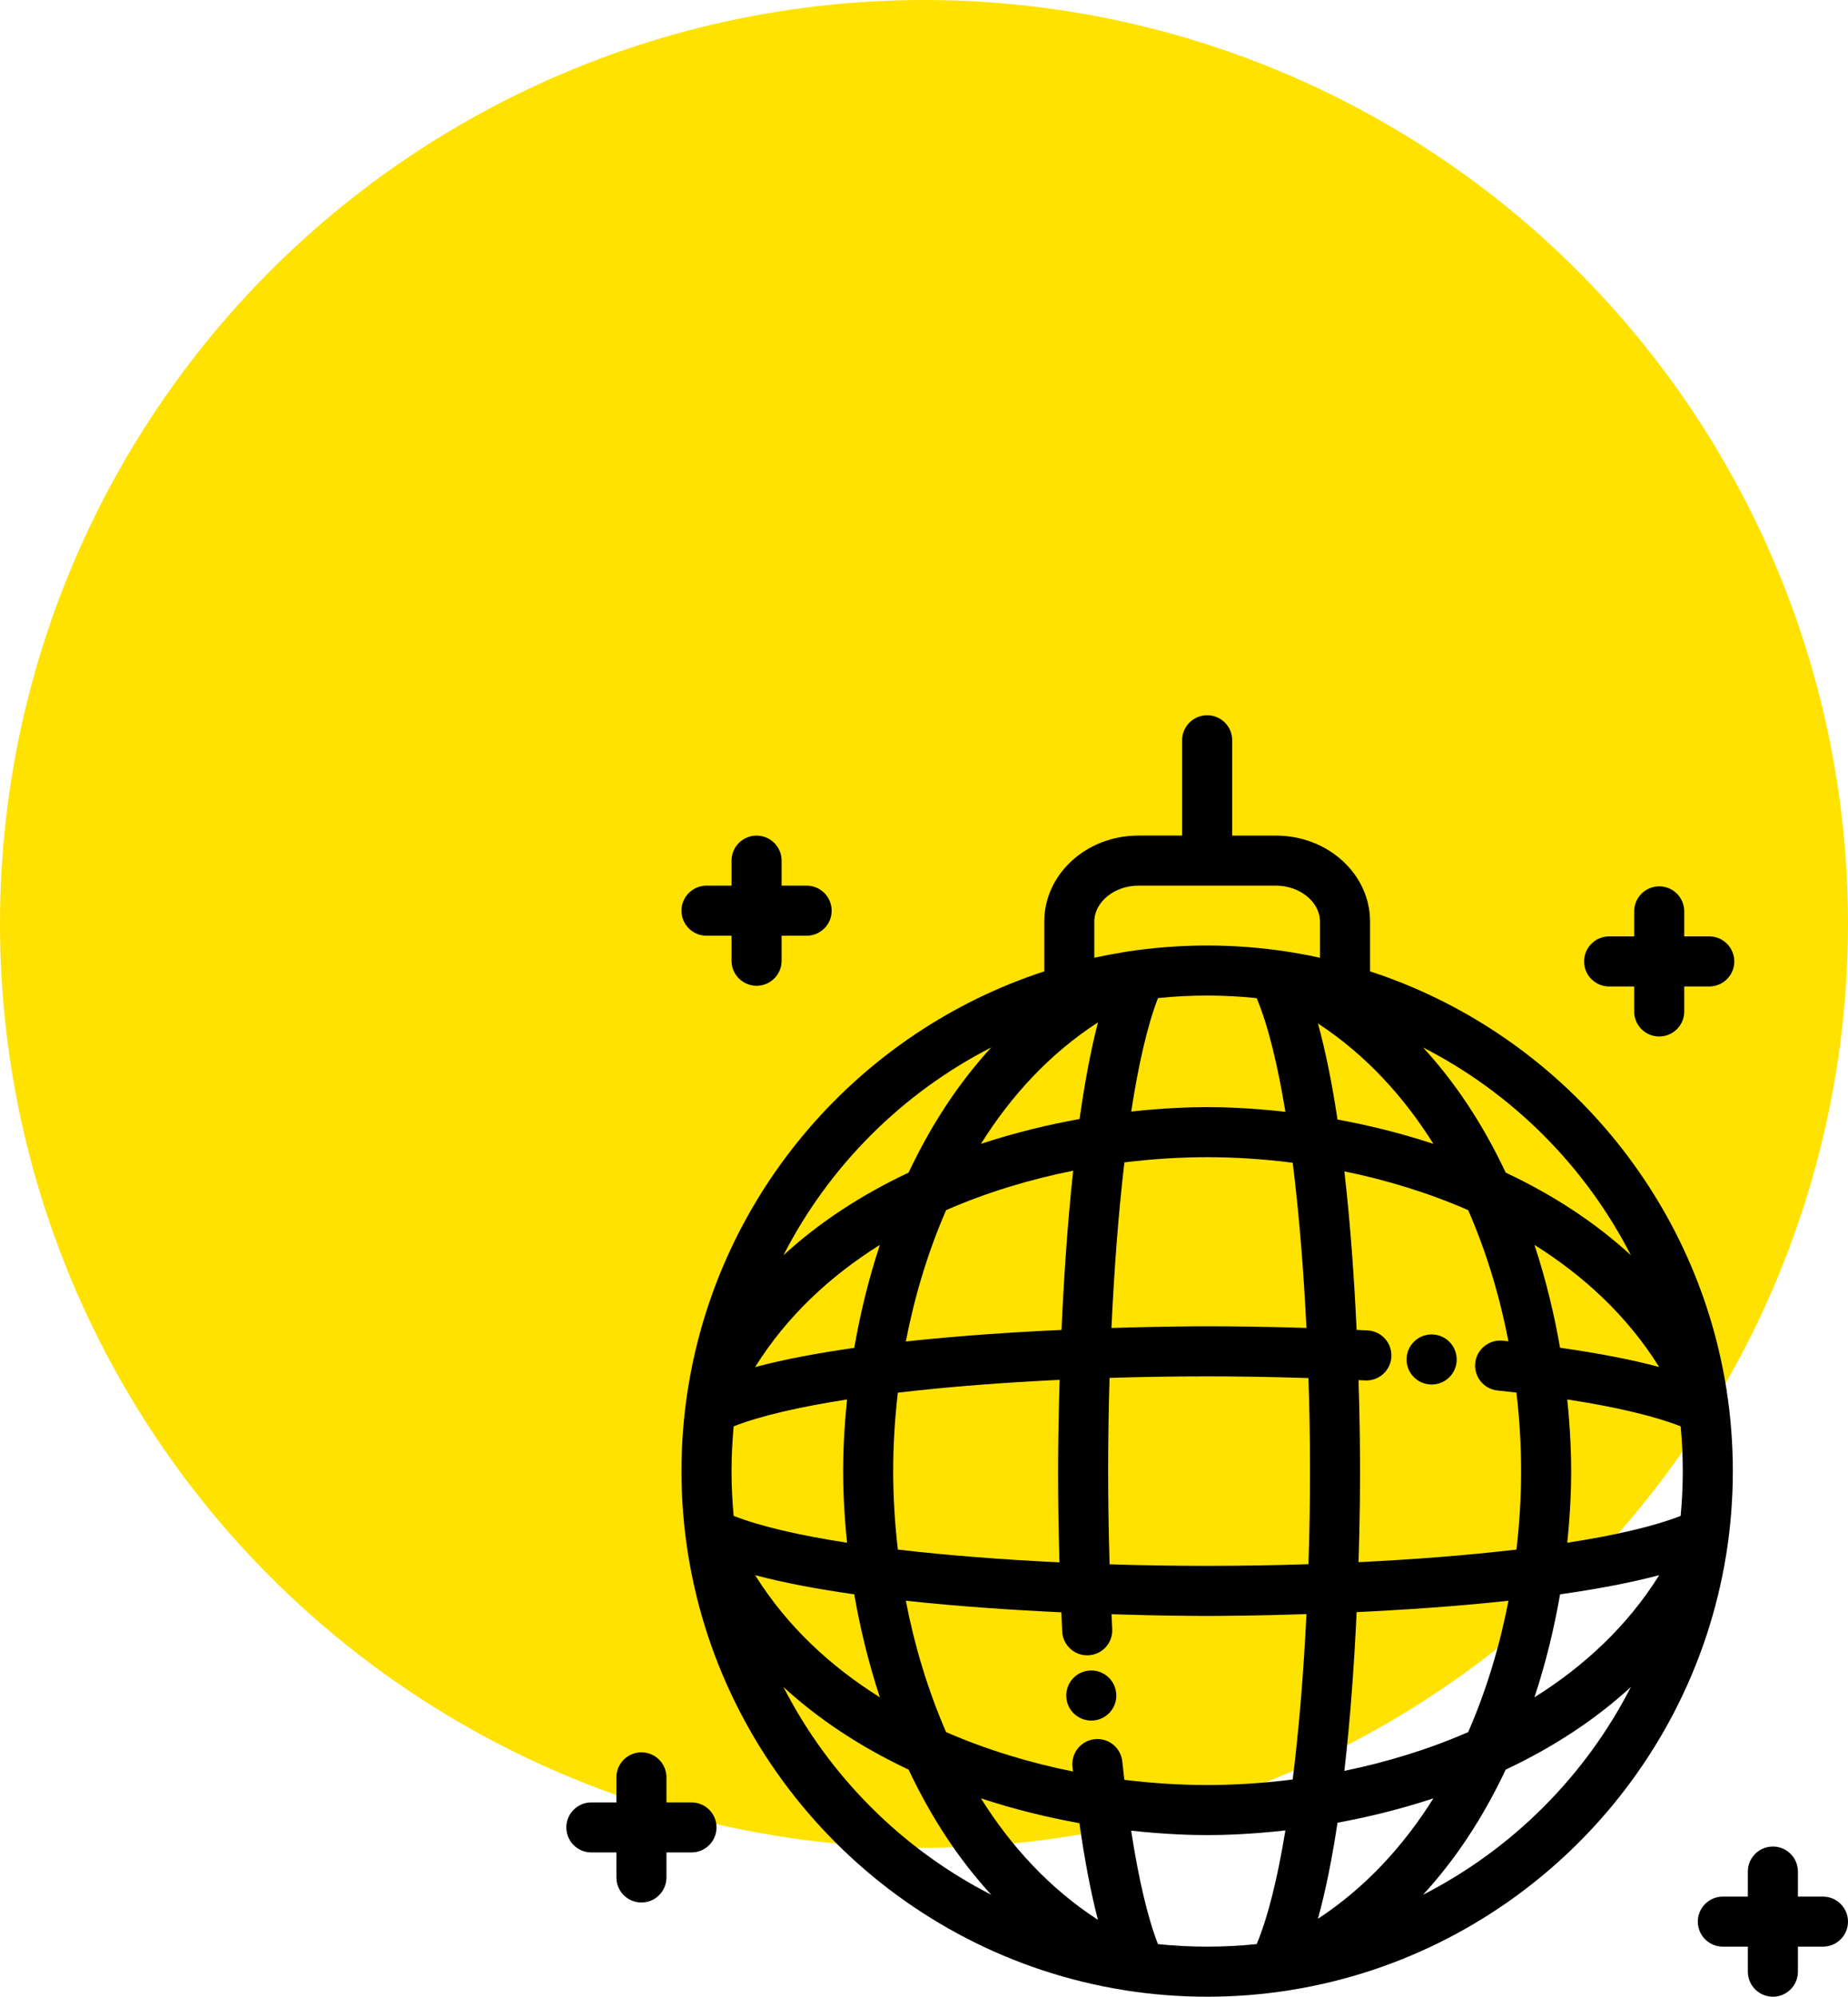
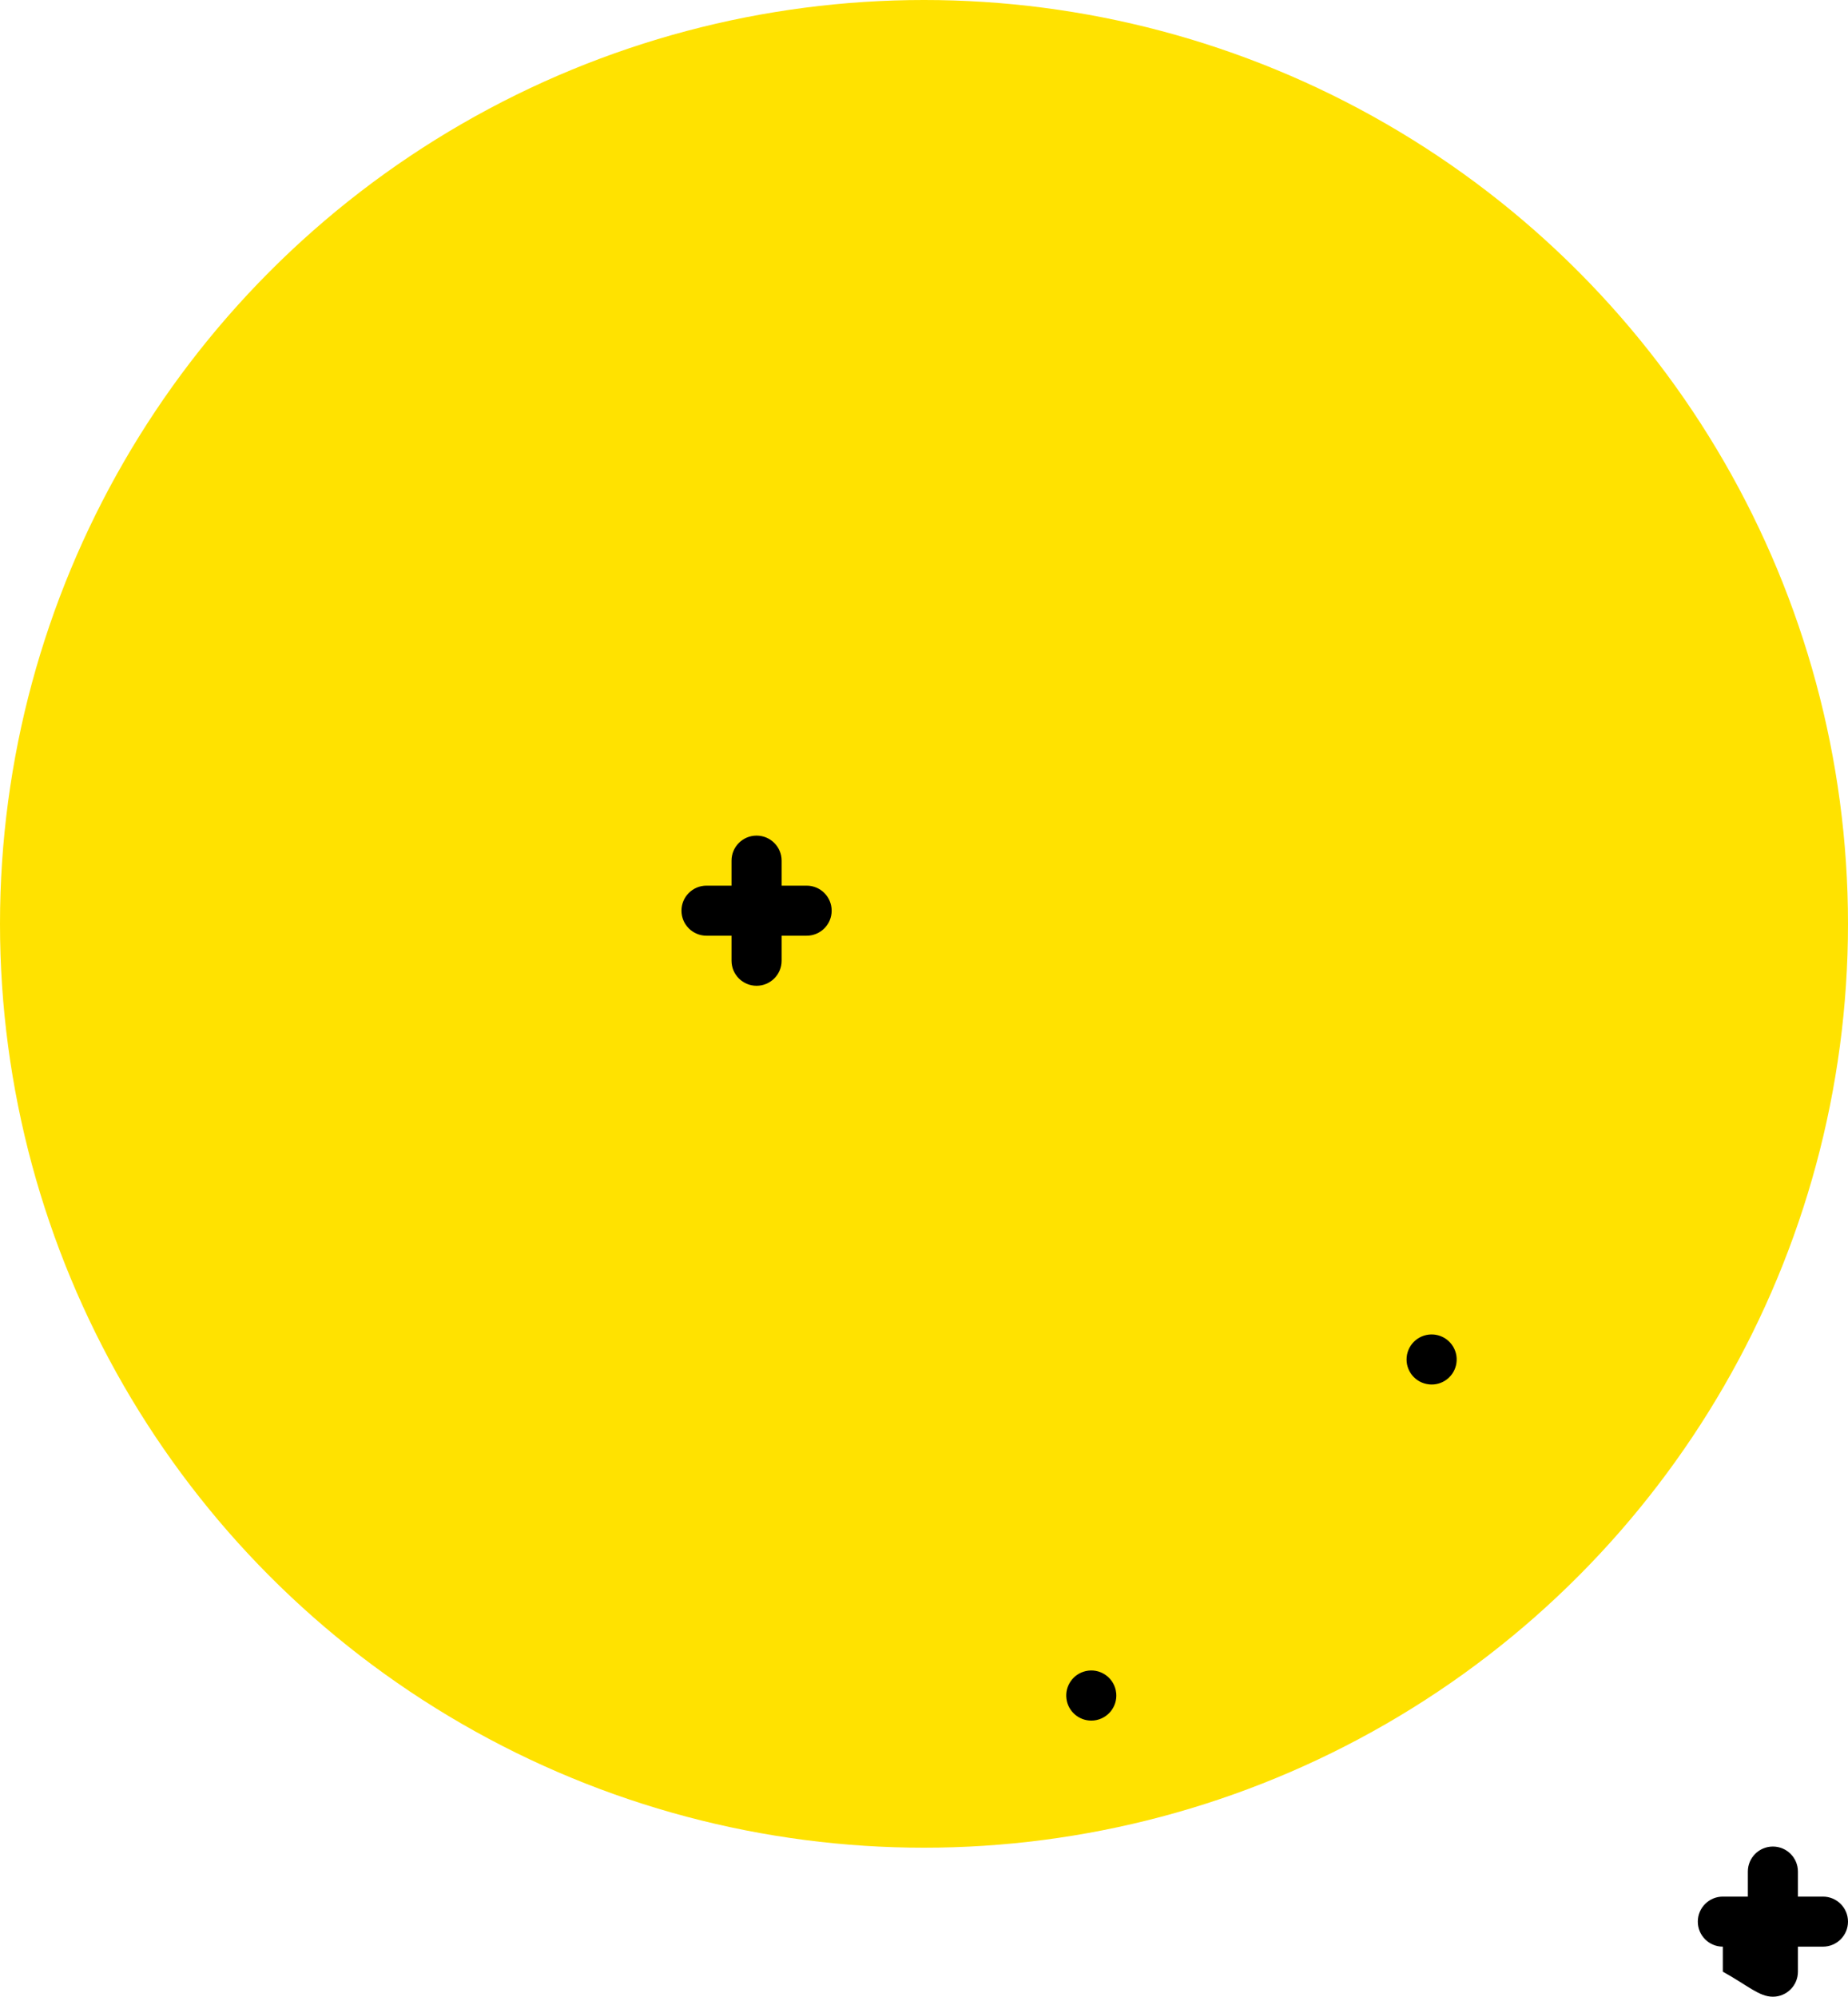
<svg xmlns="http://www.w3.org/2000/svg" width="62" height="67" viewBox="0 0 62 67" fill="none">
  <circle cx="31" cy="31" r="31" fill="#FFE200" />
-   <path d="M57.927 46.644C57.923 46.614 57.919 46.584 57.912 46.554C56.856 39.985 52.16 34.618 45.965 32.594V30.921C45.965 29.332 44.551 28.039 42.812 28.039H41.34V24.84C41.34 24.376 40.964 24 40.5 24C40.036 24 39.66 24.376 39.66 24.84V28.038H38.187C36.449 28.038 35.035 29.332 35.035 30.921V32.594C28.84 34.618 24.144 39.985 23.088 46.554C23.081 46.584 23.076 46.614 23.073 46.644C22.935 47.531 22.863 48.439 22.863 49.363C22.863 50.288 22.935 51.196 23.073 52.082C23.076 52.112 23.081 52.143 23.088 52.173C24.29 59.651 30.21 65.572 37.688 66.775C37.722 66.783 37.755 66.788 37.789 66.792C38.673 66.929 39.578 67 40.5 67C41.421 67 42.327 66.929 43.211 66.792C43.244 66.788 43.278 66.783 43.311 66.775C50.789 65.572 56.709 59.651 57.912 52.173C57.919 52.143 57.923 52.113 57.927 52.082C58.065 51.196 58.136 50.288 58.136 49.363C58.136 48.439 58.065 47.531 57.927 46.644ZM54.716 42.12C53.536 41.036 52.134 40.11 50.516 39.347C49.754 37.729 48.827 36.327 47.743 35.148C50.736 36.678 53.185 39.127 54.716 42.12ZM55.664 45.869C54.744 45.623 53.633 45.408 52.339 45.224C52.155 44.163 51.882 42.99 51.481 41.773C53.14 42.812 54.598 44.161 55.664 45.869ZM45.579 52.419C45.623 51.008 45.629 49.904 45.629 49.363C45.629 48.823 45.623 47.72 45.579 46.31C45.653 46.314 45.725 46.317 45.799 46.321C46.263 46.343 46.657 45.988 46.68 45.525C46.704 45.061 46.347 44.667 45.884 44.643C45.76 44.637 45.637 44.631 45.514 44.625C45.438 42.984 45.312 41.12 45.103 39.305C46.502 39.592 47.913 40.019 49.257 40.606C49.879 42.029 50.321 43.528 50.608 45.008C50.545 45.001 50.482 44.994 50.418 44.987C49.956 44.939 49.543 45.273 49.494 45.734C49.445 46.196 49.78 46.609 50.241 46.658C50.457 46.681 50.668 46.704 50.876 46.728C50.983 47.636 51.033 48.522 51.033 49.363C51.033 50.203 50.983 51.089 50.876 51.996C49.233 52.189 47.419 52.329 45.579 52.419ZM50.609 53.713C50.322 55.195 49.88 56.696 49.257 58.121C47.913 58.708 46.502 59.134 45.103 59.422C45.312 57.604 45.438 55.738 45.515 54.095C47.094 54.02 48.874 53.901 50.609 53.713ZM48.09 38.382C46.962 38.011 45.871 37.749 44.873 37.566C44.698 36.404 44.482 35.303 44.216 34.341C45.82 35.393 47.096 36.796 48.09 38.382ZM36.714 30.921H36.714C36.714 30.269 37.389 29.718 38.187 29.718H42.812C43.611 29.718 44.285 30.269 44.285 30.921V32.137C43.962 32.066 43.635 32.004 43.306 31.951C43.277 31.945 43.248 31.94 43.22 31.937C42.333 31.799 41.425 31.727 40.5 31.727C39.575 31.727 38.667 31.799 37.78 31.936C37.751 31.94 37.722 31.945 37.693 31.951C37.363 32.004 37.037 32.066 36.714 32.137V30.921ZM40.5 38.83C41.413 38.83 42.38 38.889 43.37 39.016C43.584 40.733 43.737 42.635 43.831 44.559C42.468 44.515 41.32 44.504 40.5 44.504C40.128 44.504 38.92 44.509 37.289 44.56C37.378 42.632 37.521 40.726 37.723 39.004C38.68 38.886 39.615 38.83 40.5 38.83ZM37.952 37.298C38.192 35.739 38.49 34.417 38.85 33.491C39.392 33.435 39.943 33.406 40.5 33.406C41.061 33.406 41.615 33.436 42.162 33.493C42.548 34.417 42.868 35.742 43.125 37.307C41.982 37.177 41.064 37.15 40.5 37.15C39.949 37.15 39.059 37.176 37.952 37.298ZM36.837 34.305C36.587 35.269 36.384 36.378 36.219 37.549C35.196 37.732 34.073 37.999 32.91 38.382C33.915 36.778 35.208 35.361 36.837 34.305ZM35.545 52.425C33.662 52.335 31.804 52.193 30.123 51.996C30.017 51.089 29.966 50.203 29.966 49.363C29.966 48.523 30.017 47.638 30.123 46.731C31.805 46.533 33.665 46.391 35.55 46.301C35.503 47.857 35.498 49.003 35.498 49.363C35.498 50.128 35.508 51.179 35.545 52.425ZM30.39 45.013C30.678 43.532 31.12 42.031 31.742 40.606C33.121 40.004 34.57 39.57 36.004 39.283C35.807 41.111 35.687 42.988 35.613 44.626C34.003 44.7 32.173 44.82 30.39 45.013ZM33.256 35.147C32.172 36.327 31.246 37.729 30.483 39.347C28.866 40.11 27.464 41.036 26.284 42.12C27.815 39.127 30.264 36.678 33.256 35.147ZM29.519 41.773C29.117 42.992 28.844 44.167 28.66 45.228C27.454 45.399 26.315 45.611 25.334 45.872C26.4 44.162 27.858 42.813 29.519 41.773ZM24.543 49.363C24.543 48.857 24.568 48.356 24.614 47.861C25.538 47.5 26.859 47.201 28.419 46.96C28.31 47.999 28.287 48.836 28.287 49.363C28.287 49.89 28.31 50.727 28.419 51.766C26.859 51.526 25.538 51.227 24.614 50.866C24.568 50.371 24.543 49.87 24.543 49.363ZM28.66 53.498C28.844 54.56 29.117 55.734 29.519 56.953C27.859 55.914 26.4 54.564 25.334 52.855C26.315 53.116 27.454 53.327 28.66 53.498ZM26.284 56.607C27.464 57.691 28.866 58.617 30.483 59.38C31.246 60.997 32.172 62.399 33.256 63.579C30.264 62.048 27.815 59.6 26.284 56.607ZM32.91 60.344C34.071 60.727 35.193 60.993 36.214 61.177C36.392 62.432 36.6 63.515 36.835 64.42C35.207 63.364 33.914 61.948 32.91 60.344ZM42.162 65.234C41.615 65.291 41.061 65.32 40.5 65.32C39.943 65.32 39.392 65.291 38.849 65.235C38.505 64.349 38.201 63.059 37.95 61.428C39.057 61.55 39.948 61.577 40.5 61.577C41.064 61.577 41.983 61.549 43.125 61.42C42.868 62.985 42.548 64.31 42.162 65.234ZM43.37 59.711C42.38 59.837 41.413 59.897 40.5 59.897C39.614 59.897 38.679 59.841 37.721 59.722C37.697 59.52 37.674 59.314 37.652 59.105C37.603 58.643 37.19 58.309 36.729 58.358C36.267 58.407 35.933 58.82 35.982 59.281C35.987 59.336 35.993 59.389 35.999 59.443C34.566 59.155 33.119 58.722 31.742 58.121C31.12 56.696 30.677 55.195 30.39 53.713C32.17 53.906 33.998 54.026 35.607 54.101C35.616 54.313 35.626 54.528 35.637 54.748C35.66 55.197 36.031 55.545 36.475 55.545C36.49 55.545 36.504 55.545 36.519 55.544C36.982 55.52 37.338 55.126 37.315 54.663C37.306 54.495 37.298 54.33 37.291 54.166C38.921 54.218 40.128 54.223 40.5 54.223C40.88 54.223 42.139 54.218 43.831 54.162C43.737 56.088 43.584 57.992 43.37 59.711ZM43.899 52.487C42.748 52.524 41.603 52.543 40.5 52.543C39.437 52.543 38.336 52.526 37.227 52.491C37.188 51.215 37.178 50.139 37.178 49.363C37.178 48.347 37.194 47.295 37.225 46.235C38.334 46.201 39.436 46.184 40.5 46.184C41.331 46.184 42.504 46.196 43.899 46.241C43.933 47.299 43.95 48.348 43.95 49.363C43.95 50.379 43.933 51.429 43.899 52.487ZM44.216 64.386C44.482 63.423 44.698 62.322 44.873 61.161C45.871 60.978 46.962 60.716 48.09 60.344C47.096 61.931 45.819 63.333 44.216 64.386ZM47.743 63.579C48.827 62.399 49.754 60.997 50.516 59.38C52.134 58.617 53.536 57.691 54.716 56.607C53.185 59.6 50.736 62.048 47.743 63.579ZM51.481 56.953C51.883 55.734 52.156 54.56 52.34 53.498C53.545 53.327 54.684 53.116 55.666 52.855C54.599 54.564 53.141 55.914 51.481 56.953ZM56.386 50.866C55.462 51.227 54.141 51.526 52.581 51.767C52.689 50.727 52.713 49.89 52.713 49.363C52.713 48.836 52.689 47.998 52.58 46.958C54.213 47.21 55.502 47.515 56.386 47.861C56.432 48.355 56.457 48.857 56.457 49.363C56.457 49.87 56.432 50.371 56.386 50.866Z" fill="black" />
  <path d="M48.156 44.787C48.137 44.784 48.116 44.782 48.096 44.78C47.642 44.745 47.239 45.078 47.194 45.534C47.148 45.996 47.484 46.407 47.946 46.453C47.948 46.453 47.95 46.454 47.952 46.454C47.979 46.457 48.006 46.458 48.033 46.458C48.442 46.458 48.8 46.159 48.862 45.742C48.931 45.284 48.615 44.856 48.156 44.787Z" fill="black" />
  <path d="M27.062 29.718H26.223V28.878C26.223 28.415 25.846 28.039 25.383 28.039C24.919 28.039 24.543 28.415 24.543 28.878V29.718H23.703C23.239 29.718 22.863 30.094 22.863 30.558C22.863 31.022 23.239 31.398 23.703 31.398H24.543V32.238C24.543 32.702 24.919 33.078 25.383 33.078C25.846 33.078 26.223 32.702 26.223 32.238V31.398H27.062C27.526 31.398 27.902 31.022 27.902 30.558C27.902 30.094 27.526 29.718 27.062 29.718Z" fill="black" />
-   <path d="M61.16 63.641H60.32V62.801C60.32 62.337 59.944 61.961 59.48 61.961C59.016 61.961 58.64 62.337 58.64 62.801V63.641H57.8C57.337 63.641 56.961 64.017 56.961 64.481C56.961 64.944 57.337 65.32 57.8 65.32H58.64V66.16C58.64 66.624 59.016 67 59.48 67C59.944 67 60.32 66.624 60.32 66.16V65.32H61.16C61.624 65.32 62 64.944 62 64.481C62 64.017 61.624 63.641 61.16 63.641Z" fill="black" />
-   <path d="M23.199 60.48H22.359V59.64C22.359 59.176 21.983 58.8 21.52 58.8C21.056 58.8 20.68 59.176 20.68 59.64V60.48H19.84C19.376 60.48 19 60.855 19 61.319C19 61.783 19.376 62.159 19.84 62.159H20.68V62.999C20.68 63.463 21.056 63.839 21.52 63.839C21.983 63.839 22.359 63.463 22.359 62.999V62.159H23.199C23.663 62.159 24.039 61.783 24.039 61.319C24.039 60.855 23.663 60.48 23.199 60.48Z" fill="black" />
-   <path d="M57.345 31.421H56.506V30.581C56.506 30.117 56.13 29.741 55.666 29.741C55.202 29.741 54.826 30.117 54.826 30.581V31.421H53.986C53.522 31.421 53.146 31.797 53.146 32.261C53.146 32.725 53.522 33.101 53.986 33.101H54.826V33.941C54.826 34.404 55.202 34.78 55.666 34.78C56.13 34.78 56.506 34.404 56.506 33.941V33.101H57.345C57.809 33.101 58.185 32.725 58.185 32.261C58.185 31.797 57.809 31.421 57.345 31.421Z" fill="black" />
+   <path d="M61.16 63.641H60.32V62.801C60.32 62.337 59.944 61.961 59.48 61.961C59.016 61.961 58.64 62.337 58.64 62.801V63.641H57.8C57.337 63.641 56.961 64.017 56.961 64.481C56.961 64.944 57.337 65.32 57.8 65.32V66.16C58.64 66.624 59.016 67 59.48 67C59.944 67 60.32 66.624 60.32 66.16V65.32H61.16C61.624 65.32 62 64.944 62 64.481C62 64.017 61.624 63.641 61.16 63.641Z" fill="black" />
  <path d="M37.449 56.819C37.445 56.782 37.44 56.746 37.432 56.711C37.331 56.258 36.883 55.972 36.43 56.073C36.002 56.168 35.724 56.574 35.779 57C35.832 57.423 36.193 57.735 36.611 57.735C36.642 57.735 36.673 57.733 36.705 57.73C37.161 57.679 37.49 57.273 37.449 56.819Z" fill="black" />
</svg>